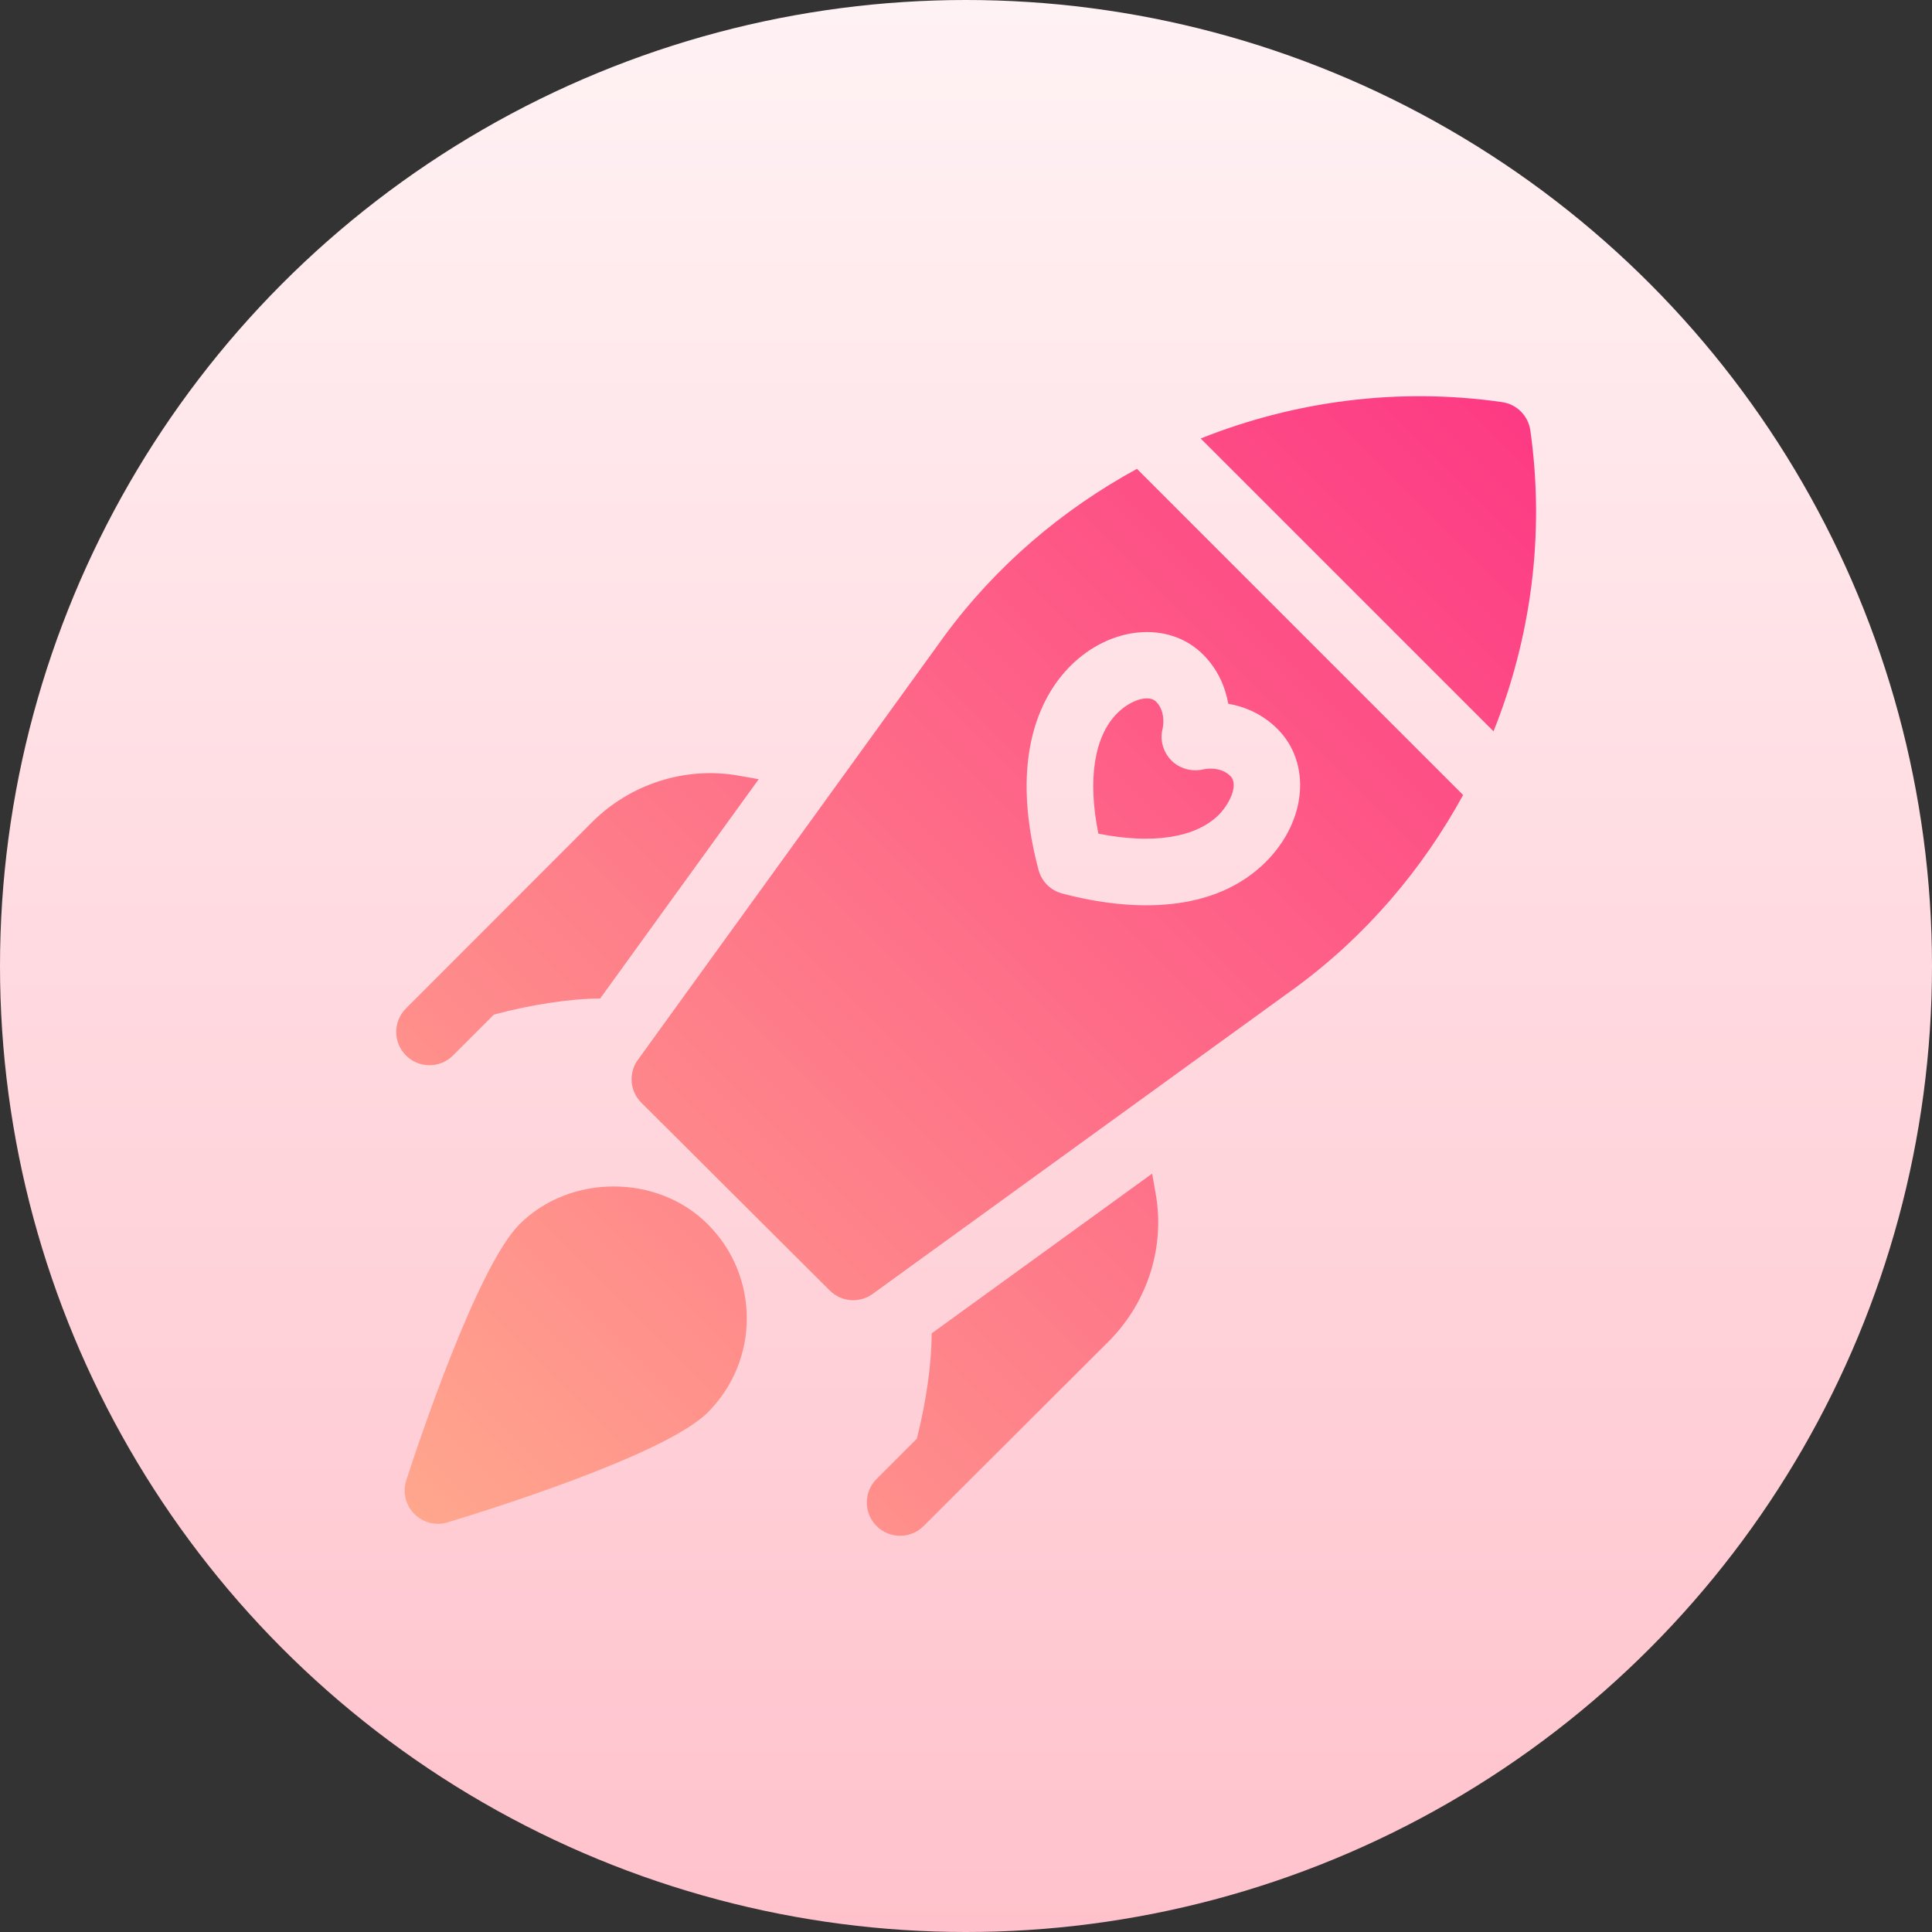
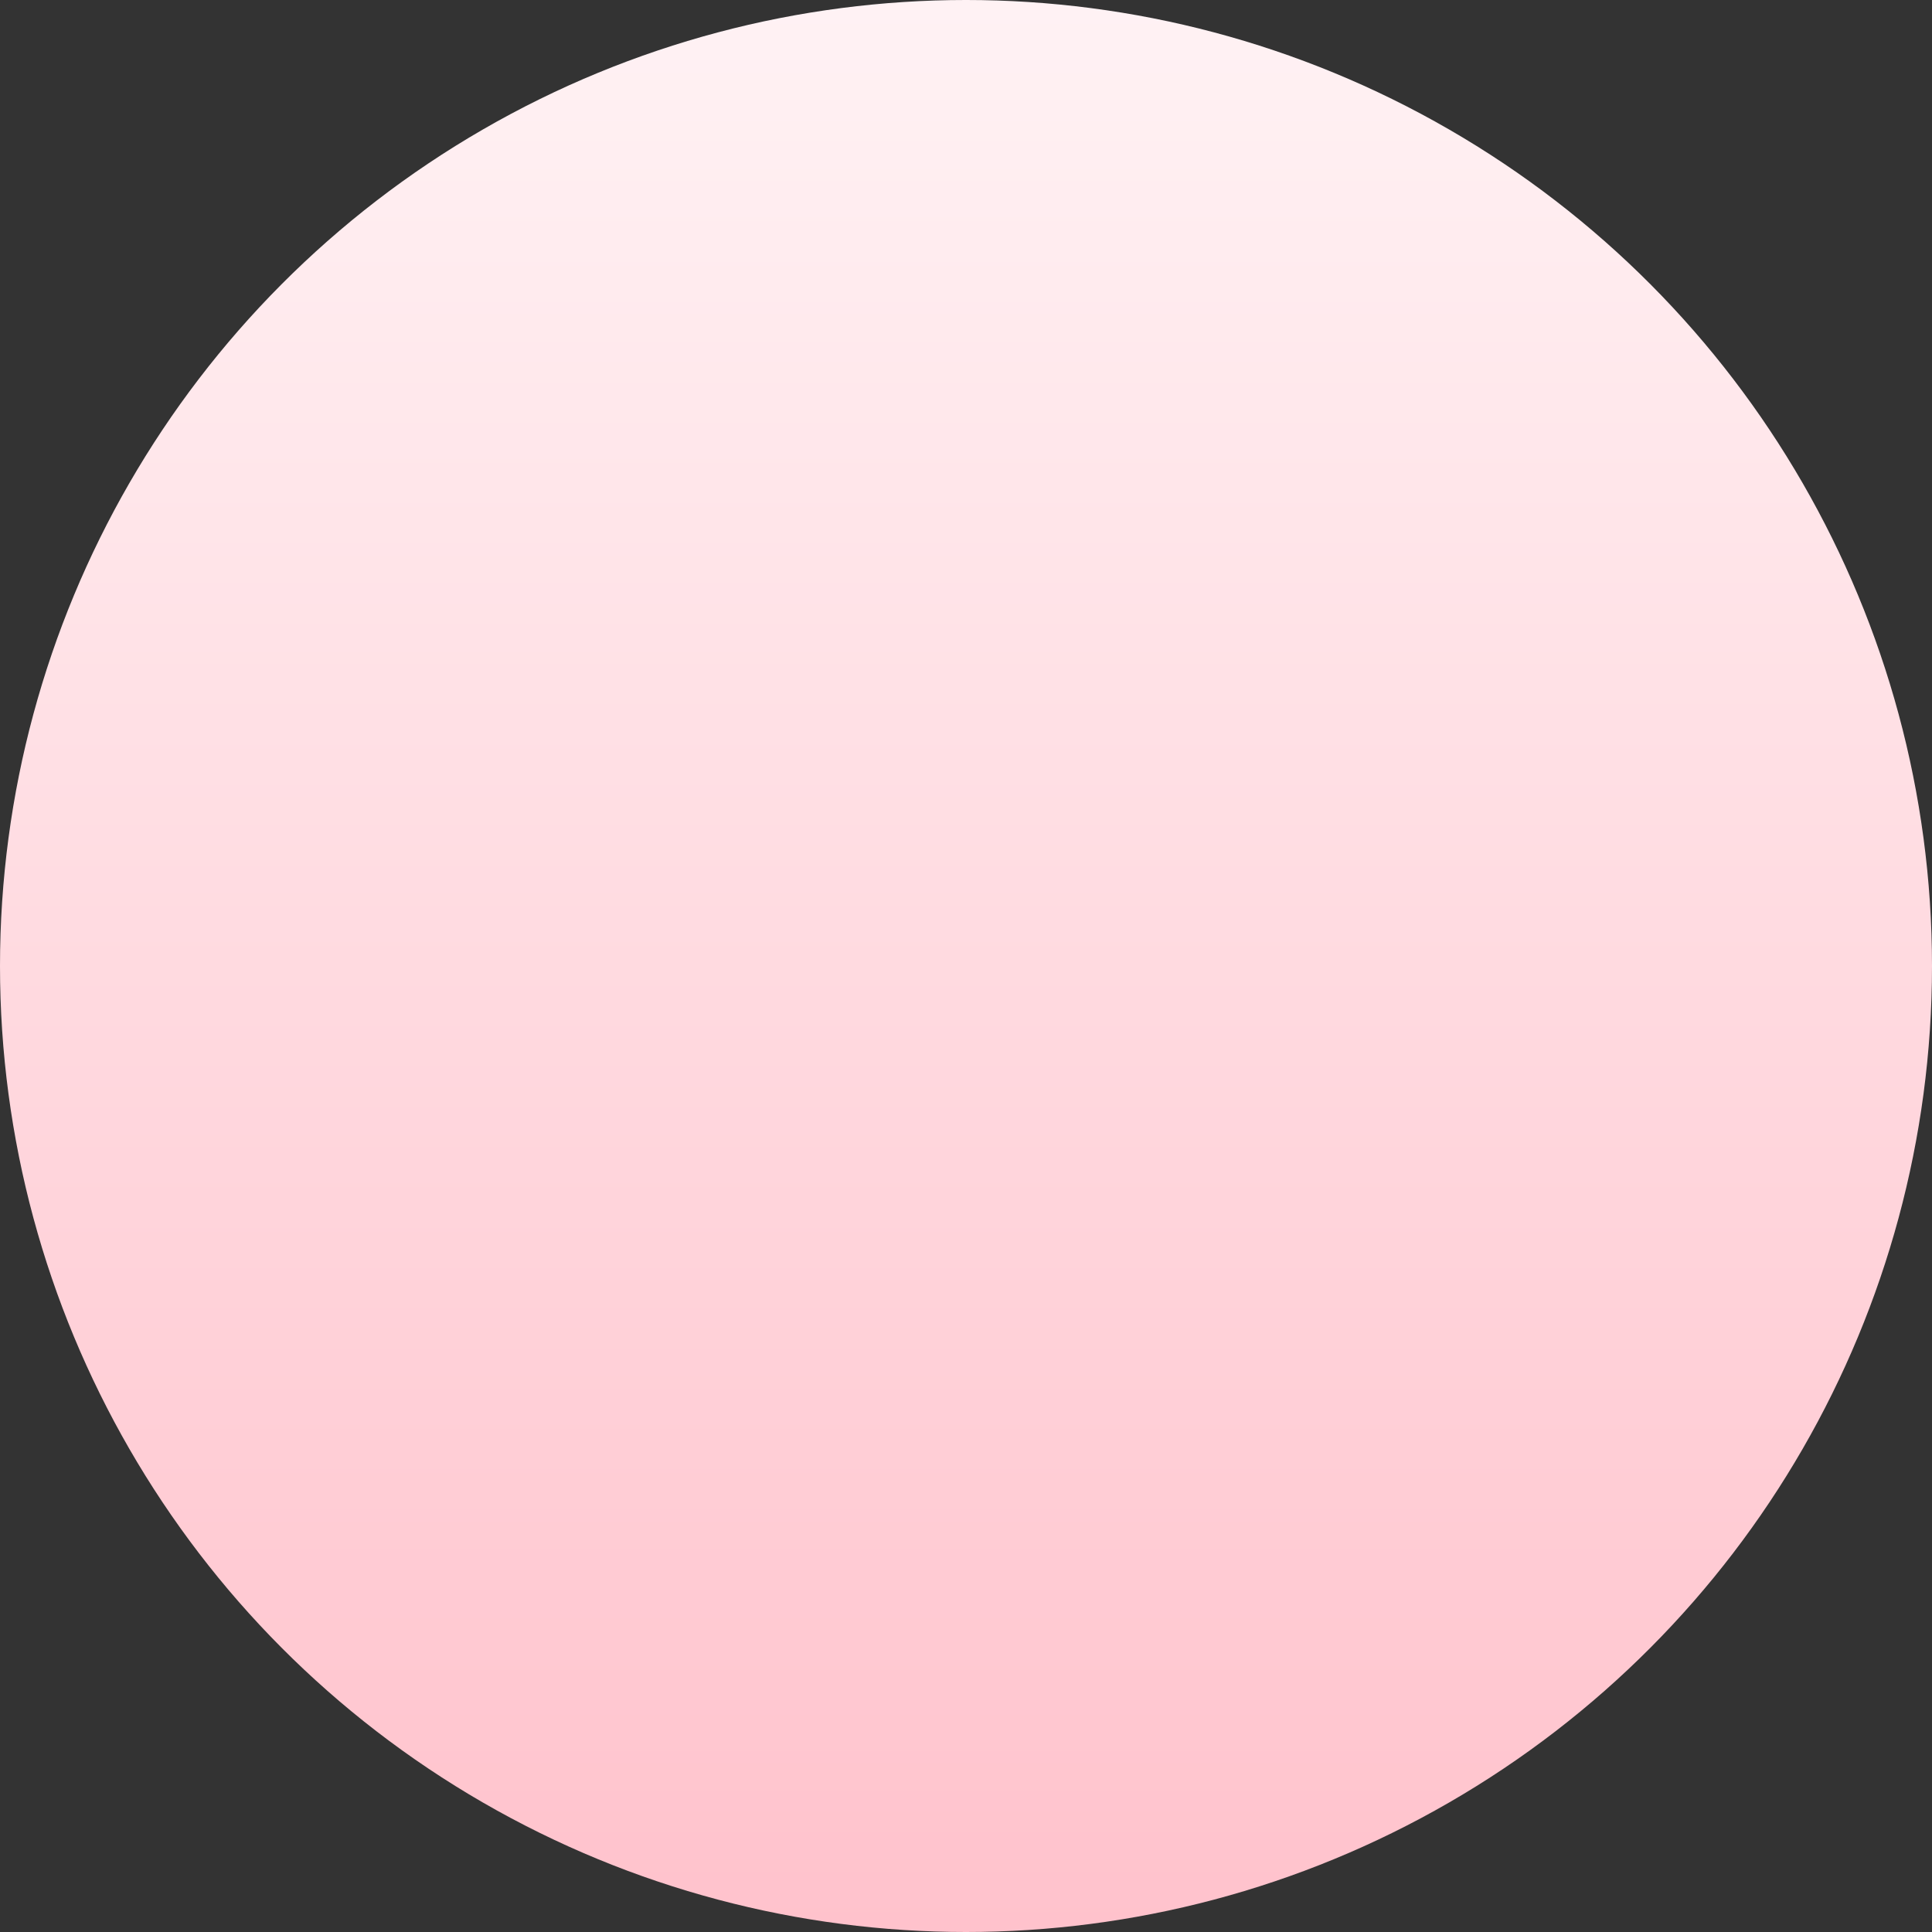
<svg xmlns="http://www.w3.org/2000/svg" id="Capa_1" height="512" viewBox="0 0 512 512" width="512">
  <rect x="0" y="0" width="512" height="512" fill="#333333" stroke="none" />
  <linearGradient id="SVGID_1_" gradientUnits="userSpaceOnUse" x1="256" x2="256" y1="512" y2="0">
    <stop offset="0" stop-color="#ffc2cc" />
    <stop offset="1" stop-color="#fff2f4" />
  </linearGradient>
  <linearGradient id="SVGID_00000013163822236126828680000013795038775985950855_" gradientUnits="userSpaceOnUse" x1="110.305" x2="403.017" y1="401.731" y2="109.018">
    <stop offset="0" stop-color="#ffa68d" />
    <stop offset="1" stop-color="#fd3a84" />
  </linearGradient>
  <g>
    <g>
      <g>
        <circle cx="256" cy="256" fill="url(#SVGID_1_)" r="256" />
      </g>
    </g>
    <g>
      <g>
-         <path d="m405.557 114.064c-.551-3.884-3.6-6.941-7.475-7.501-27.537-3.951-54.974-.296-79.891 9.641l77.609 77.603c9.944-24.846 13.649-52.219 9.757-79.743zm-82.549 101.856c2.584-2.595 5.436-7.886 3.048-10.273-2.756-2.764-7.044-1.791-7.234-1.74-2.962.689-6.286-.198-8.456-2.437-2.118-2.213-3.031-5.348-2.273-8.31.086-.336.964-4.521-1.722-7.217-1.946-1.938-6.717-.491-10.282 3.057-6.149 6.14-7.905 17.61-5.012 31.923 14.329 2.868 25.782 1.12 31.931-5.003zm-72.819-47.259-81.327 112.457c-2.342 3.505-1.877 8.164 1.12 11.135l49.912 49.74c3.097 3.097 7.864 3.363 11.247.999l112.121-81.223c.017-.017.034-.026.052-.034 18.785-13.787 33.65-31.364 44.428-51.048l-86.444-86.438c-19.704 10.756-37.305 25.612-51.109 44.412zm68.651 4.805c3.961 3.979 5.89 8.672 6.665 13.029 4.357.766 9.042 2.704 13.021 6.665 9.008 8.992 7.841 24.341-3.048 35.229-13.67 13.67-35.26 13.356-53.994 8.396-3.066-.809-5.46-3.203-6.269-6.269-8.319-31.363 1.705-47.285 8.405-53.985 10.694-10.712 26.16-12.098 35.22-3.065zm-181.151 150.967c-11.264 11.247-26.988 58.489-30.02 67.85-1.016 3.117-.207 6.545 2.084 8.896 2.37 2.407 5.816 3.194 8.853 2.265 9.524-2.876 57.662-17.808 68.961-29.141 13.774-13.757 13.802-36.094 0-49.86-13.296-13.349-36.53-13.358-49.878-.01zm-30.106-44.719c3.445 3.445 9.025 3.445 12.469 0l10.822-10.823c9.462-2.577 20.247-4.267 28.173-4.272l42.022-58.124-5.392-.951c-14.088-2.463-28.607 2.187-38.769 12.332-1.768 1.77-51.095 51.139-49.326 49.369-3.443 3.444-3.443 9.025.001 12.469zm197.743 31.31-58.423 42.333c-.002 7.673-1.381 17.951-3.942 27.924l-10.666 10.667c-3.445 3.444-3.445 9.025 0 12.469 3.445 3.445 9.025 3.445 12.469 0 1.771-1.767 51.064-50.955 49.292-49.188.034-.026.052-.06.086-.086 10.162-10.394 14.674-25.033 12.073-39.105z" fill="url(#SVGID_00000013163822236126828680000013795038775985950855_)" />
-       </g>
+         </g>
    </g>
  </g>
</svg>